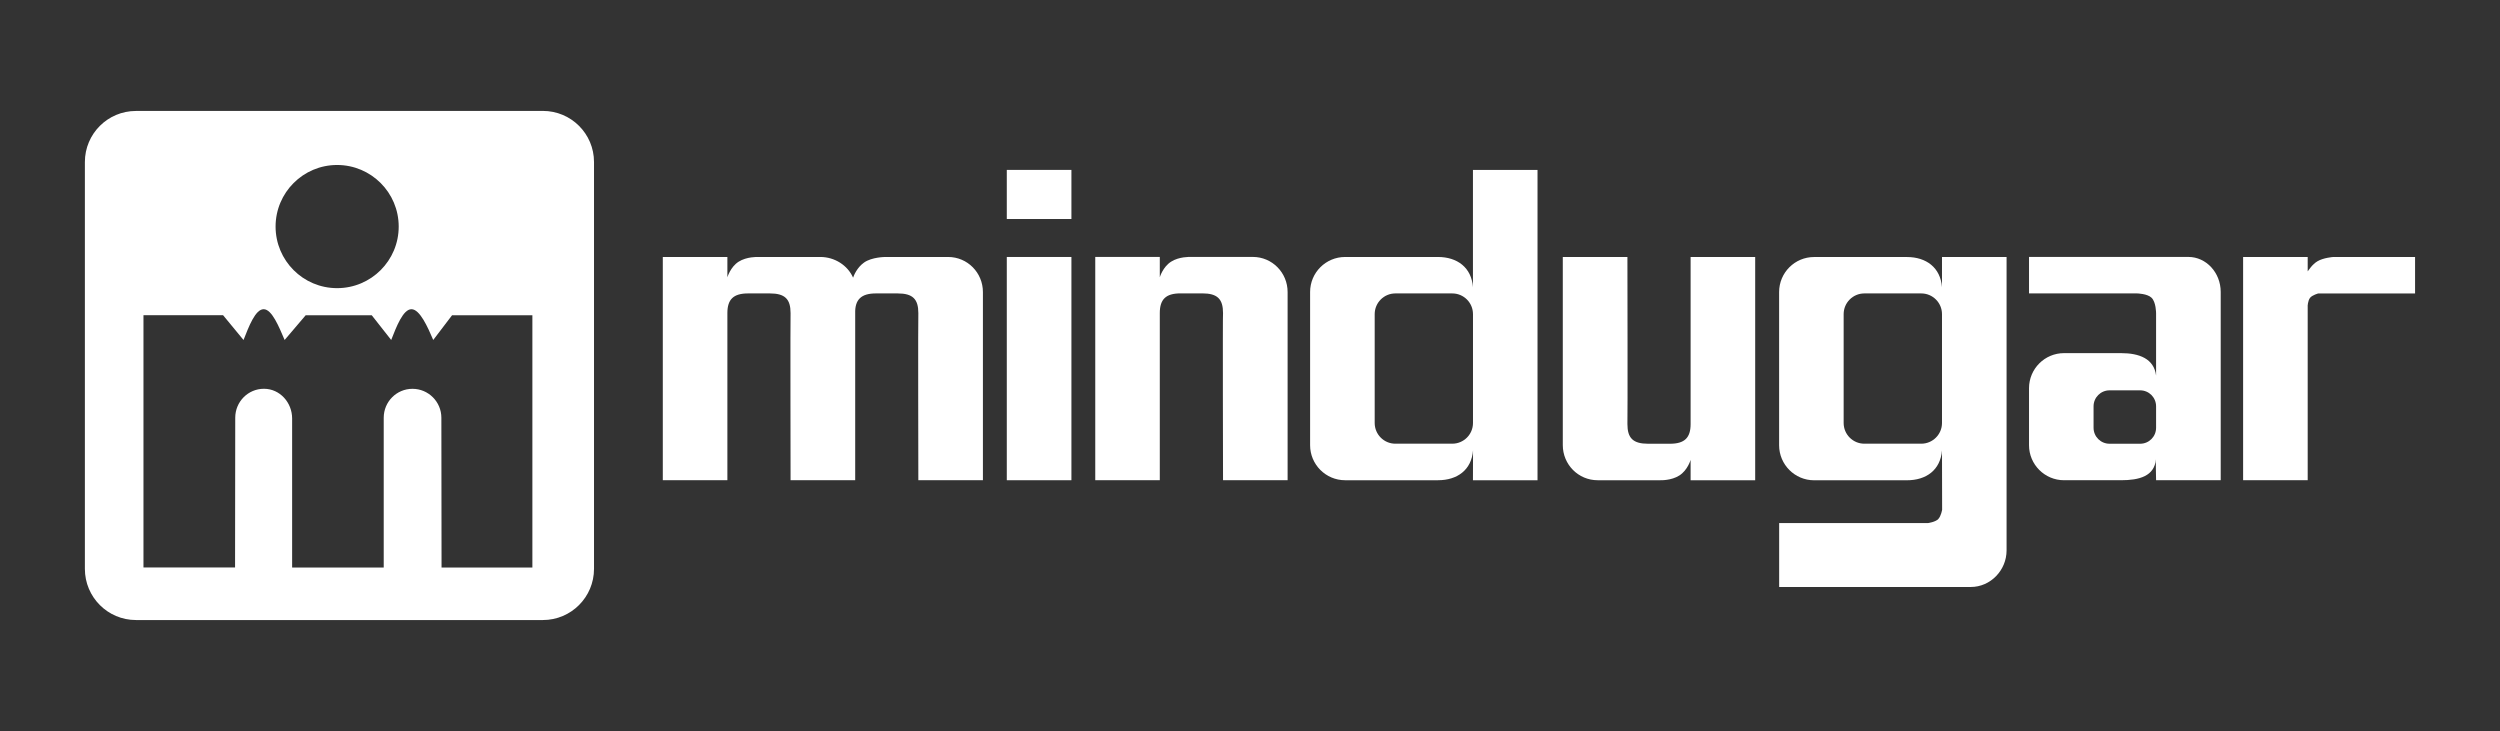
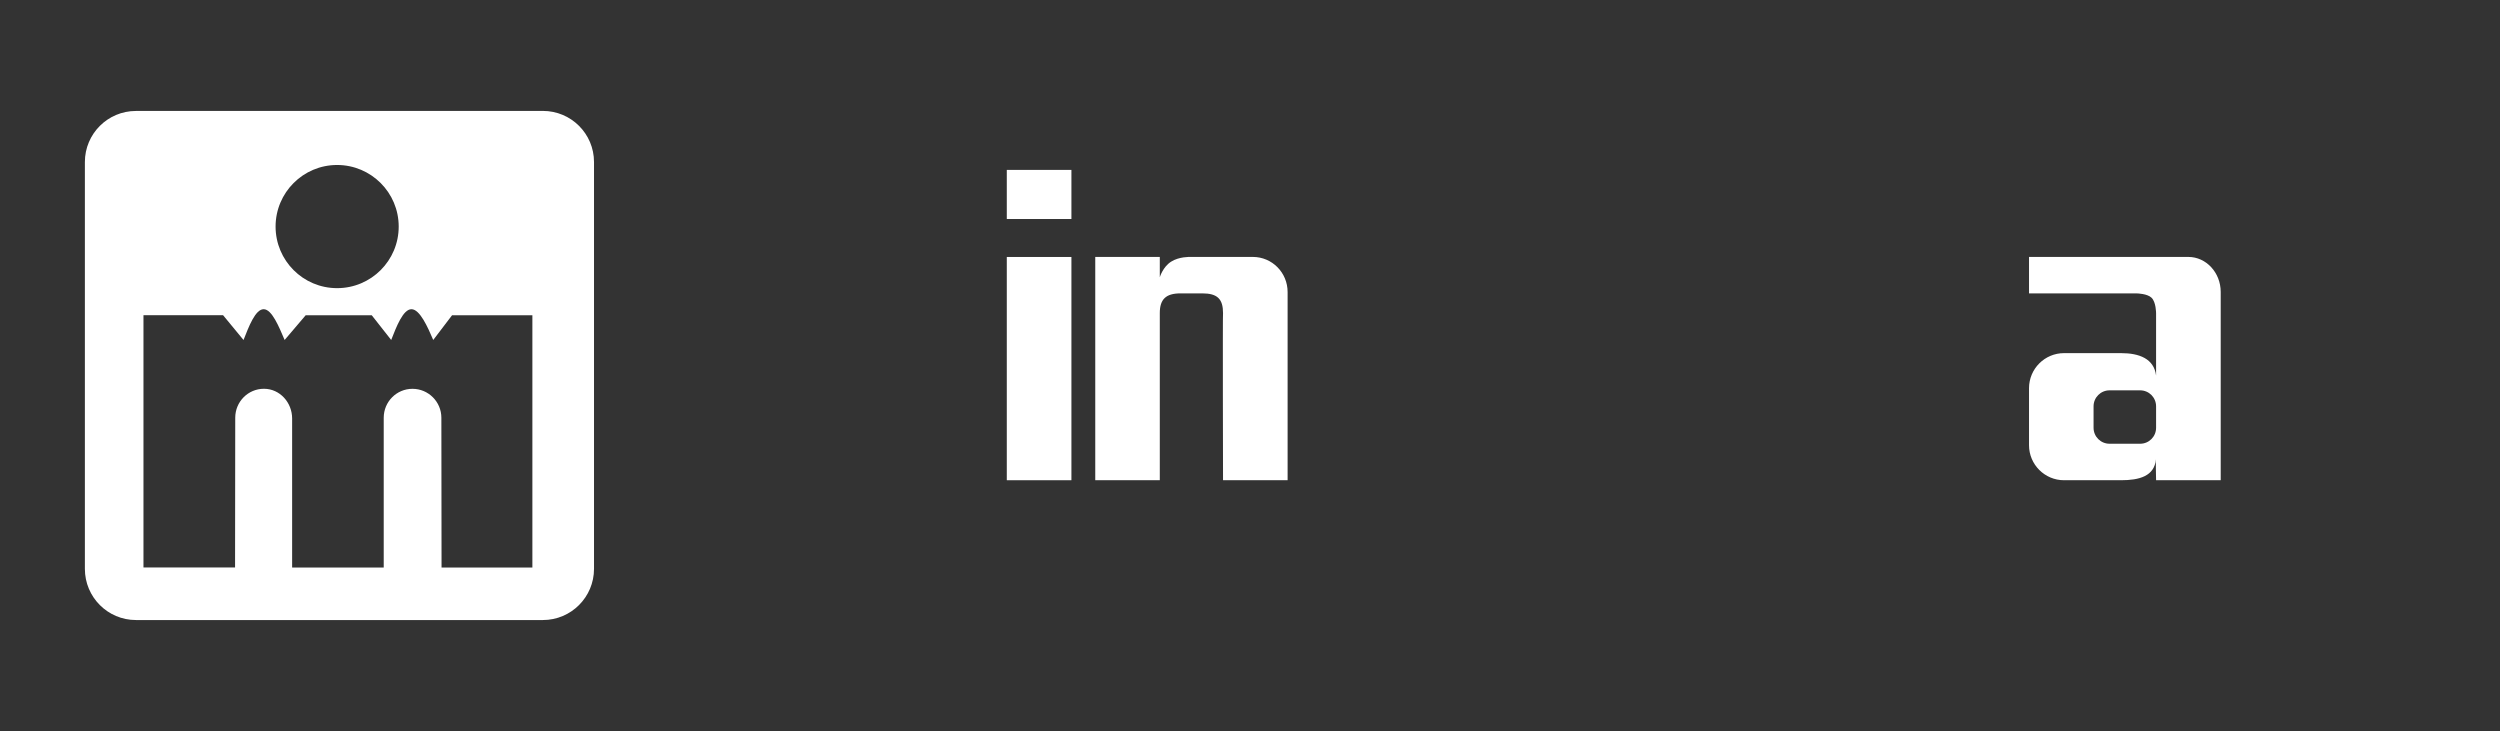
<svg xmlns="http://www.w3.org/2000/svg" id="Layer_1" viewBox="0 0 559 163.45">
  <rect x="0" y="0" width="559" height="163.45" fill="#333333" stroke="none" />
  <defs>
    <style>.cls-1,.cls-2{fill:#fff;}.cls-2{fill-rule:evenodd;}</style>
  </defs>
  <path class="cls-2" d="M54.44,76.01l-4.56-5.53h-17.8v56.41h20.48l.04-33.49c0-3.57,2.86-6.47,6.42-6.47s6.3,3.08,6.3,6.64v33.33h20.48v-33.49c0-3.57,2.86-6.47,6.43-6.47s6.46,2.91,6.46,6.47l.04,33.49h20.31v-56.41h-17.96l-4.21,5.53c-1.25-2.94-3.01-6.88-4.87-6.88s-3.35,3.86-4.53,6.88l-4.35-5.53h-14.77l-4.71,5.53c-1.26-2.94-2.84-6.88-4.69-6.88s-3.31,3.86-4.5,6.88M61.62,50.66c0-7.61,6.17-13.77,13.76-13.77s13.77,6.16,13.77,13.77-6.16,13.77-13.77,13.77-13.76-6.17-13.76-13.77M30.4,24.8h90.99c6.31,0,11.43,5.11,11.43,11.42v90.98c0,6.32-5.12,11.44-11.43,11.44H30.4c-6.31,0-11.42-5.12-11.42-11.44V36.23c0-6.31,5.11-11.42,11.42-11.42" />
-   <path class="cls-2" d="M329.37,100.7c-.33,4.39-3.53,6.68-7.85,6.68h-20.75c-4.33,0-7.83-3.52-7.83-7.83v-34.26c0-4.32,3.5-7.83,7.83-7.83h20.75c4.32,0,7.52,2.36,7.83,6.76v-26.22h14.44v69.38h-14.44l.02-6.68ZM312,65.61h12.73c2.56,0,4.63,2.08,4.63,4.63v24.34c0,2.55-2.07,4.63-4.63,4.63h-12.73c-2.55,0-4.62-2.08-4.62-4.63v-24.34c0-2.55,2.07-4.63,4.62-4.63" />
-   <path class="cls-2" d="M375.5,106.32c-1.8,1.16-4.23,1.06-4.23,1.06h-14.03c-4.33,0-7.8-3.52-7.8-7.85v-42.07h14.45s.07,37.36,0,37.36c0,3.14,1.25,4.4,4.63,4.4h4.88c3.28,0,4.62-1.34,4.62-4.4v-37.36h14.44v49.92h-14.44v-4.55s-.66,2.31-2.52,3.49" />
  <path class="cls-2" d="M261.86,58.51c1.8-1.15,4.24-1.06,4.24-1.06h14.03c4.33,0,7.78,3.52,7.78,7.85v42.07h-14.44s-.09-37.37,0-37.37c0-3.13-1.25-4.4-4.63-4.4h-4.87c-3.29,0-4.64,1.34-4.64,4.4v37.37h-14.43v-49.92h14.43v4.55s.67-2.31,2.53-3.49" />
  <rect class="cls-1" x="225.12" y="57.46" width="14.45" height="49.92" />
  <rect class="cls-1" x="225.12" y="37.99" width="14.45" height="10.98" />
-   <path class="cls-2" d="M433.43,116.01c.59-.62.83-2.03.83-2.03l-.03-13.27c-.34,4.39-3.53,6.68-7.85,6.68h-20.75c-4.32,0-7.82-3.52-7.82-7.83v-34.26c0-4.32,3.5-7.83,7.82-7.83h20.75c4.32,0,7.52,2.36,7.85,6.76v-6.76h14.44v65.61c0,4.43-3.59,8.17-8,8.17h-42.85v-14.29h33.28s1.67-.22,2.35-.94M416.87,65.61h12.73c2.55,0,4.63,2.08,4.63,4.63v24.34c0,2.55-2.08,4.63-4.63,4.63h-12.73c-2.56,0-4.63-2.08-4.63-4.63v-24.34c0-2.55,2.07-4.63,4.63-4.63" />
  <path class="cls-2" d="M482.07,102.7c-.35,3.77-3.7,4.68-7.81,4.68h-12.74c-4.32,0-7.83-3.51-7.83-7.83v-12.75c0-4.33,3.51-7.84,7.83-7.84h12.74c4.09,0,7.39,1.25,7.84,5.03v-13.98s0-2.47-1.02-3.44c-.93-.91-3.21-.96-3.21-.96h-24.18v-8.16h35.63c3.99,0,7.23,3.52,7.23,7.83v42.09h-14.45s-.1-4.68-.03-4.68M471.69,87.28h6.85c1.97,0,3.56,1.6,3.56,3.57v4.8c0,1.98-1.59,3.57-3.56,3.57h-6.85c-1.97,0-3.57-1.59-3.57-3.57v-4.8c0-1.97,1.6-3.57,3.57-3.57" />
-   <path class="cls-2" d="M516,68.56v38.82h-14.44v-49.92h14.44v3.22c.24-.28.99-1.56,2.2-2.27,1.32-.78,3.44-.94,3.44-.94h18.37v8.15h-21.66s-1.3.34-1.81.96c-.51.62-.58,1.99-.54,1.99" />
-   <path class="cls-2" d="M190.75,62.09c.17-.5.86-2.24,2.43-3.37,1.75-1.26,4.79-1.26,4.79-1.26h14.02c4.34,0,7.79,3.52,7.79,7.85v42.07h-14.44s-.08-37.37,0-37.37c0-3.13-1.25-4.4-4.62-4.4h-4.88c-3.29,0-4.71,1.4-4.62,4.46v37.31h-14.45s-.07-37.37,0-37.37c0-3.13-1.25-4.4-4.63-4.4h-4.86c-3.3,0-4.64,1.34-4.64,4.4v37.37h-14.44v-49.92h14.44v4.55s.67-2.31,2.51-3.49c1.82-1.15,4.24-1.06,4.24-1.06h14.03c3.21,0,6.12,1.87,7.33,4.63" />
</svg>